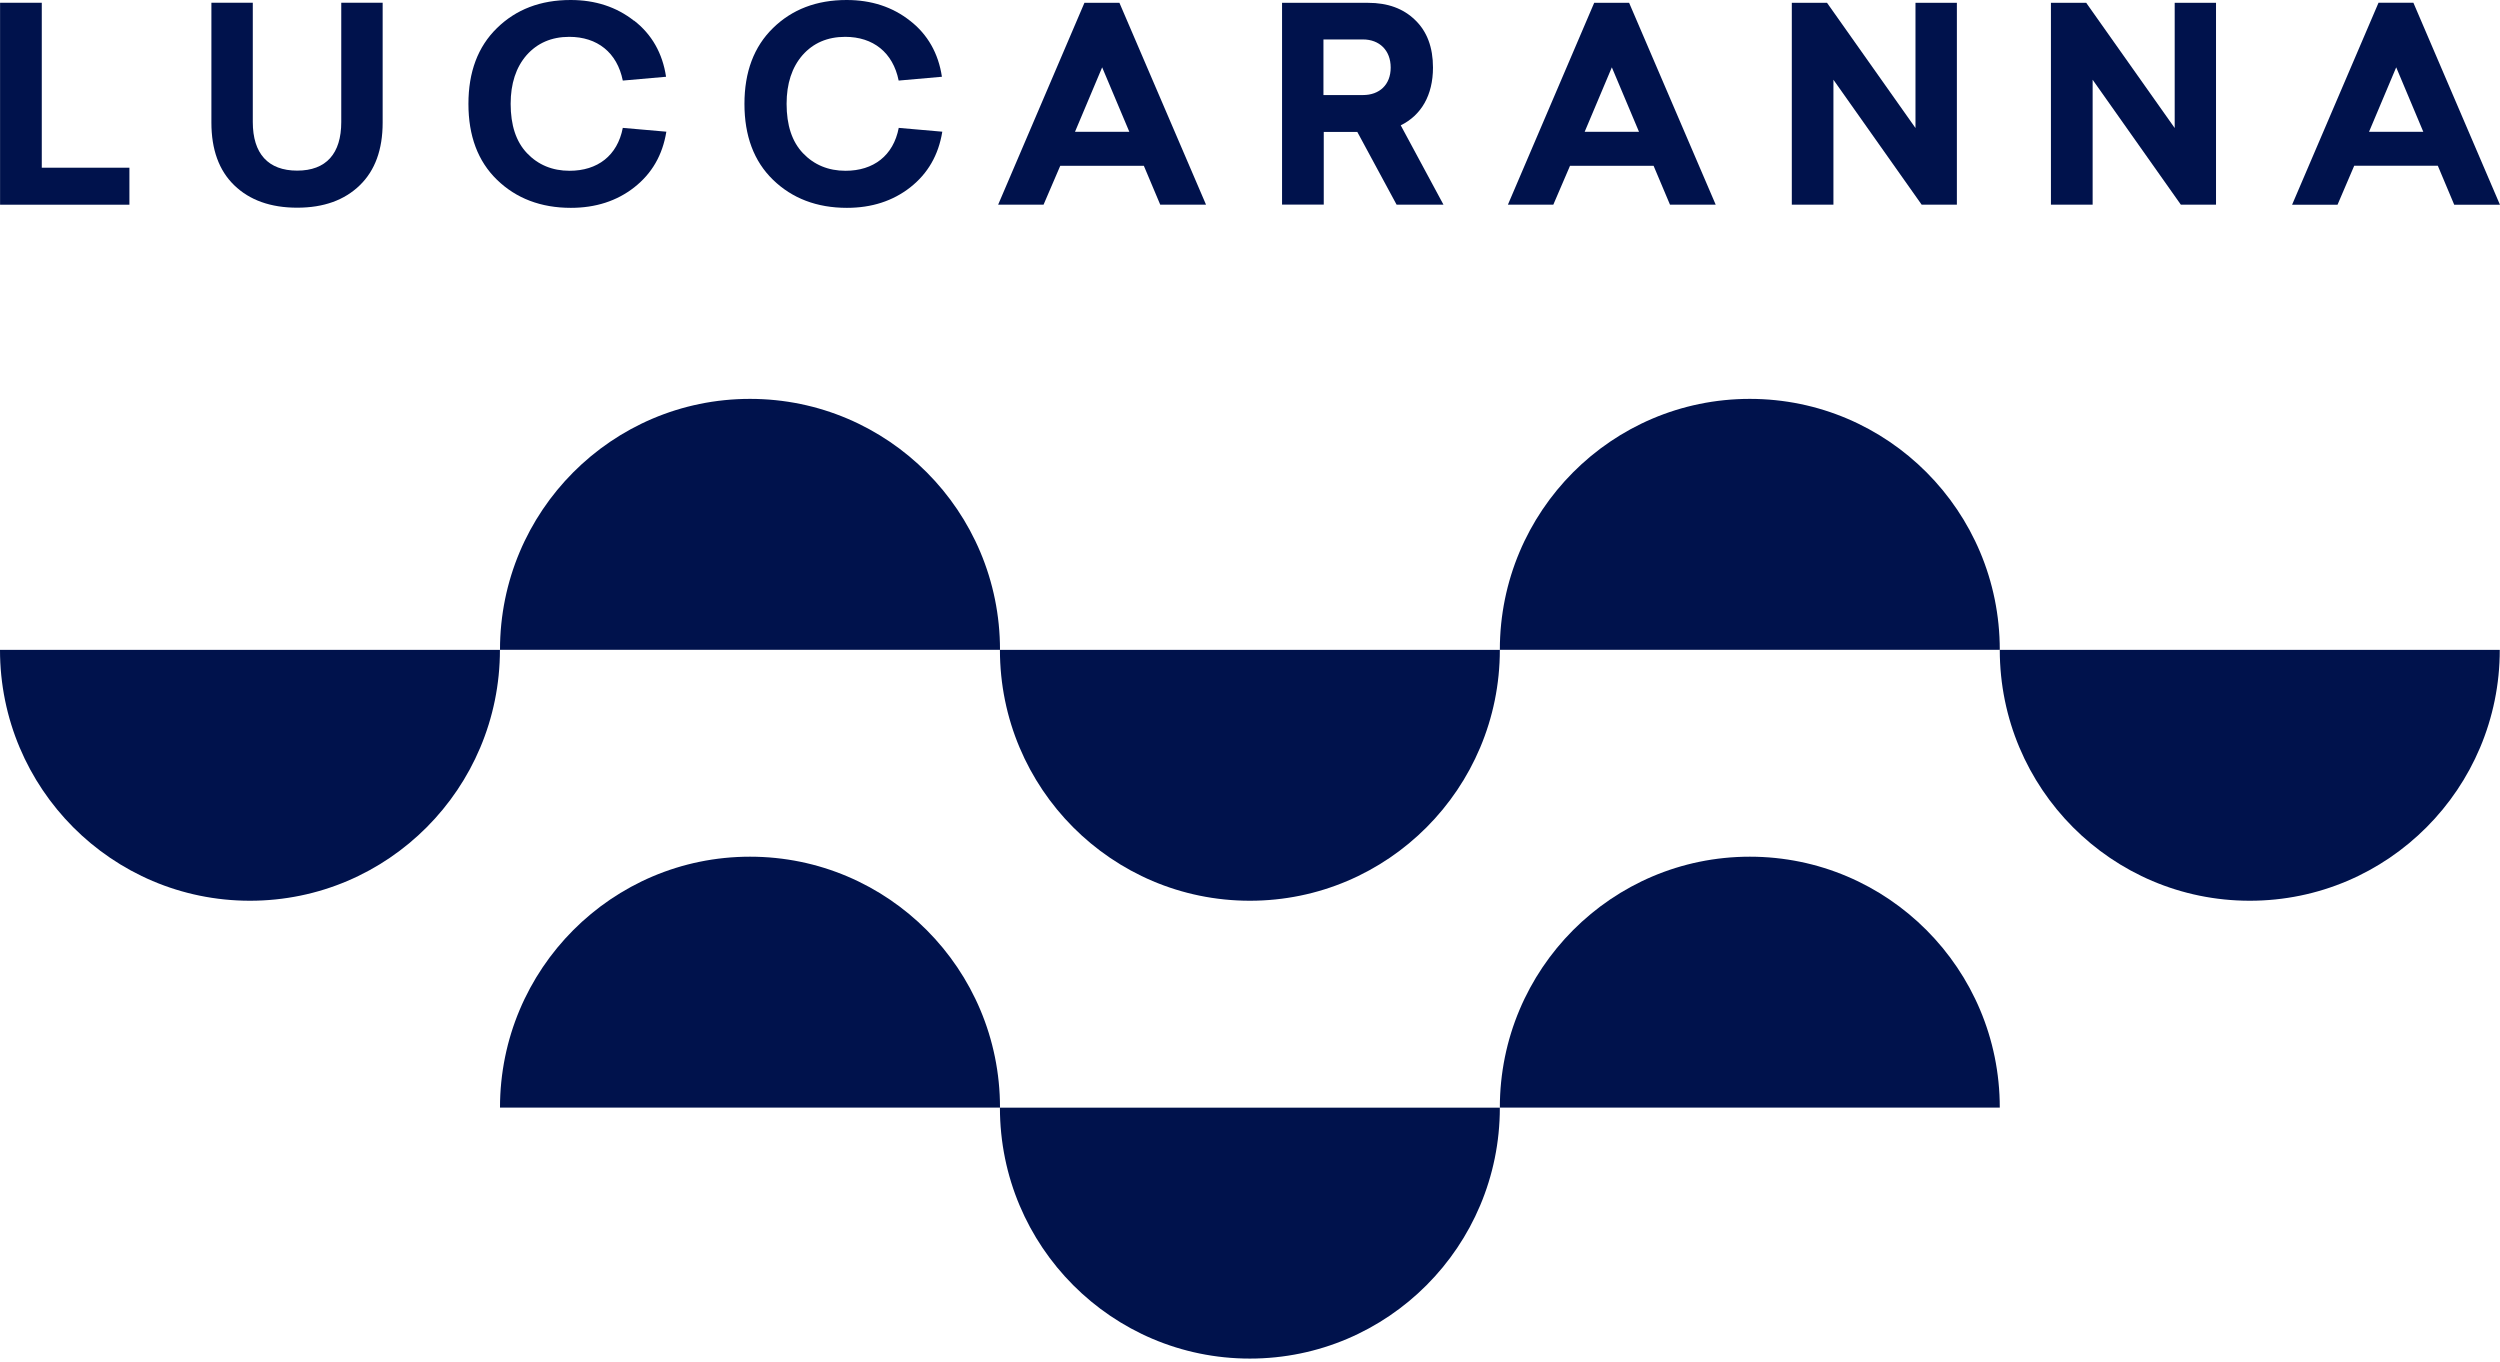
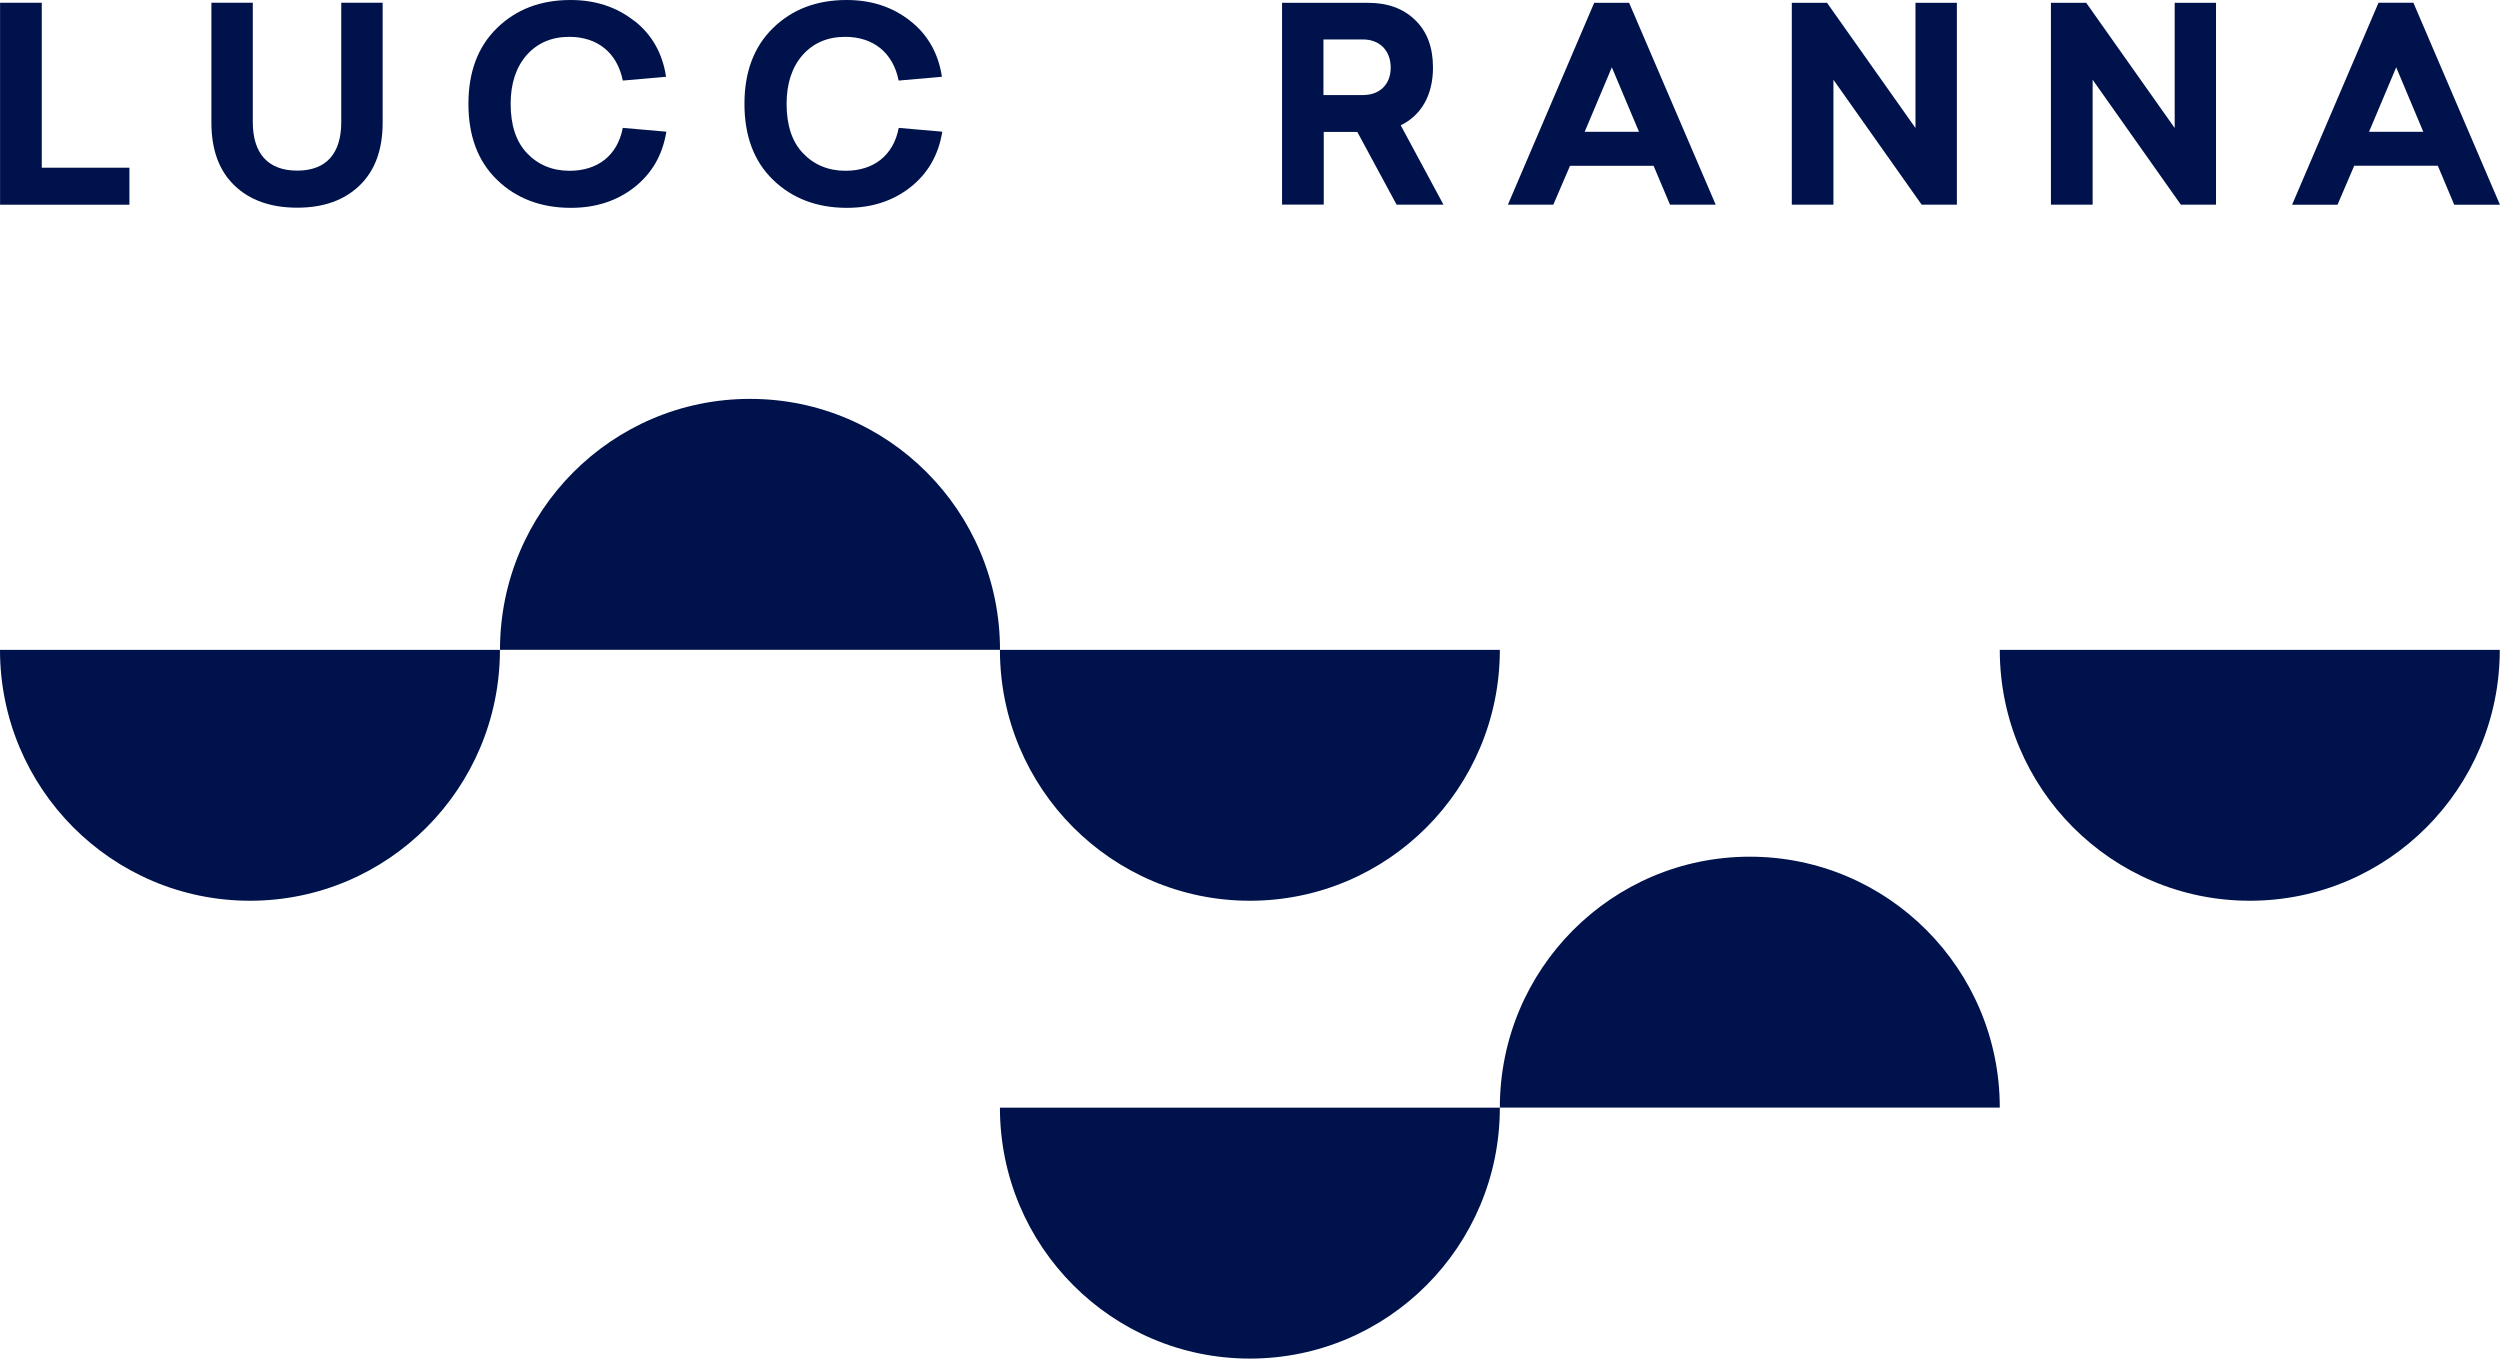
<svg xmlns="http://www.w3.org/2000/svg" width="145" height="79" viewBox="0 0 145 79" fill="none">
  <path d="M43.498 23.135C35.491 23.135 29 29.65 29 37.687H58C58 29.65 51.509 23.135 43.502 23.135" fill="#00124C" />
-   <path d="M101.489 23.135C93.482 23.135 86.991 29.65 86.991 37.687H115.987C115.987 29.65 109.496 23.135 101.489 23.135Z" fill="#00124C" />
  <path d="M14.498 52.243C22.505 52.243 28.996 45.728 28.996 37.691H0C0 45.728 6.491 52.243 14.498 52.243Z" fill="#00124C" />
  <path d="M130.489 52.243C138.496 52.243 144.987 45.728 144.987 37.691H115.987C115.987 45.728 122.478 52.243 130.485 52.243" fill="#00124C" />
  <path d="M72.493 52.243C80.5 52.243 86.991 45.728 86.991 37.691H57.996C57.996 45.728 64.487 52.243 72.493 52.243Z" fill="#00124C" />
-   <path d="M43.498 49.688C35.491 49.688 29 56.203 29 64.239H58C58 56.203 51.509 49.688 43.502 49.688" fill="#00124C" />
  <path d="M101.489 49.688C93.482 49.688 86.991 56.203 86.991 64.239H115.987C115.987 56.203 109.496 49.688 101.489 49.688Z" fill="#00124C" />
  <path d="M72.493 78.798C80.5 78.798 86.991 72.283 86.991 64.246H57.996C57.996 72.283 64.487 78.798 72.493 78.798Z" fill="#00124C" />
  <path d="M0.004 0.16V11.873H7.506V9.727H2.423V0.16H0.004Z" fill="#00124C" />
  <path d="M22.194 0.16V7.113C22.194 8.665 21.758 9.883 20.868 10.746C19.978 11.608 18.778 12.046 17.236 12.046C15.694 12.046 14.476 11.608 13.587 10.746C12.697 9.887 12.261 8.665 12.261 7.113V0.16H14.662V7.078C14.662 8.912 15.552 9.896 17.236 9.896C18.92 9.896 19.793 8.912 19.793 7.078V0.16H22.194Z" fill="#00124C" />
  <path d="M36.778 1.196C37.806 1.994 38.428 3.091 38.631 4.452L36.122 4.673C35.793 3.043 34.64 2.137 33.016 2.137C31.989 2.137 31.164 2.497 30.538 3.203C29.929 3.906 29.618 4.846 29.618 6.021C29.618 7.261 29.929 8.214 30.568 8.886C31.207 9.558 32.032 9.905 33.034 9.905C34.658 9.905 35.811 9.029 36.122 7.417L38.648 7.638C38.428 8.999 37.806 10.065 36.791 10.863C35.776 11.66 34.545 12.055 33.111 12.055C31.367 12.055 29.933 11.504 28.823 10.425C27.713 9.346 27.169 7.876 27.169 6.025C27.169 4.174 27.717 2.709 28.823 1.63C29.929 0.546 31.349 0 33.094 0C34.528 0 35.759 0.403 36.774 1.205" fill="#00124C" />
  <path d="M52.774 1.196C53.802 1.994 54.428 3.091 54.631 4.452L52.122 4.673C51.794 3.043 50.641 2.137 49.021 2.137C47.989 2.137 47.164 2.497 46.542 3.203C45.934 3.906 45.623 4.846 45.623 6.021C45.623 7.261 45.934 8.214 46.573 8.886C47.212 9.558 48.041 9.905 49.039 9.905C50.663 9.905 51.816 9.029 52.127 7.417L54.653 7.638C54.433 8.999 53.811 10.065 52.8 10.863C51.785 11.66 50.554 12.055 49.121 12.055C47.376 12.055 45.942 11.504 44.832 10.425C43.722 9.346 43.178 7.876 43.178 6.025C43.178 4.174 43.727 2.709 44.832 1.63C45.938 0.546 47.359 0 49.103 0C50.537 0 51.772 0.403 52.783 1.205" fill="#00124C" />
-   <path d="M62.349 7.646H65.502L63.925 3.905L62.349 7.646ZM69.946 11.872H67.294L66.344 9.618H61.494L60.526 11.872H57.892L62.897 0.164H64.927L69.95 11.872H69.946Z" fill="#00124C" />
  <path d="M76.76 5.513H79.054C80.004 5.513 80.66 4.919 80.66 3.918C80.66 2.917 80.004 2.288 79.054 2.288H76.76V5.513ZM81.001 11.868L78.725 7.654H76.778V11.868H74.359V0.164H79.352C80.487 0.164 81.394 0.494 82.081 1.165C82.768 1.824 83.113 2.748 83.113 3.918C83.113 5.53 82.426 6.688 81.243 7.269L83.722 11.872H81.01L81.001 11.868Z" fill="#00124C" />
  <path d="M91.915 7.646H95.063L93.487 3.905L91.91 7.646H91.915ZM99.511 11.872H96.86L95.909 9.618H91.06L90.092 11.872H87.458L92.463 0.164H94.489L99.511 11.872Z" fill="#00124C" />
  <path d="M113.499 11.872H111.457L106.339 4.625V11.872H103.925V0.164H105.968L111.098 7.425V0.164H113.499V11.872Z" fill="#00124C" />
  <path d="M128.529 11.872H126.49L121.373 4.625V11.872H118.954V0.164H121.001L126.132 7.425V0.164H128.529V11.872Z" fill="#00124C" />
  <path d="M138.98 3.905L140.552 7.646H137.403L138.98 3.905ZM137.952 0.164L132.942 11.873H135.577L136.544 9.614H141.394L142.344 11.873H144.996L139.977 0.16H137.952V0.164Z" fill="#00124C" />
</svg>